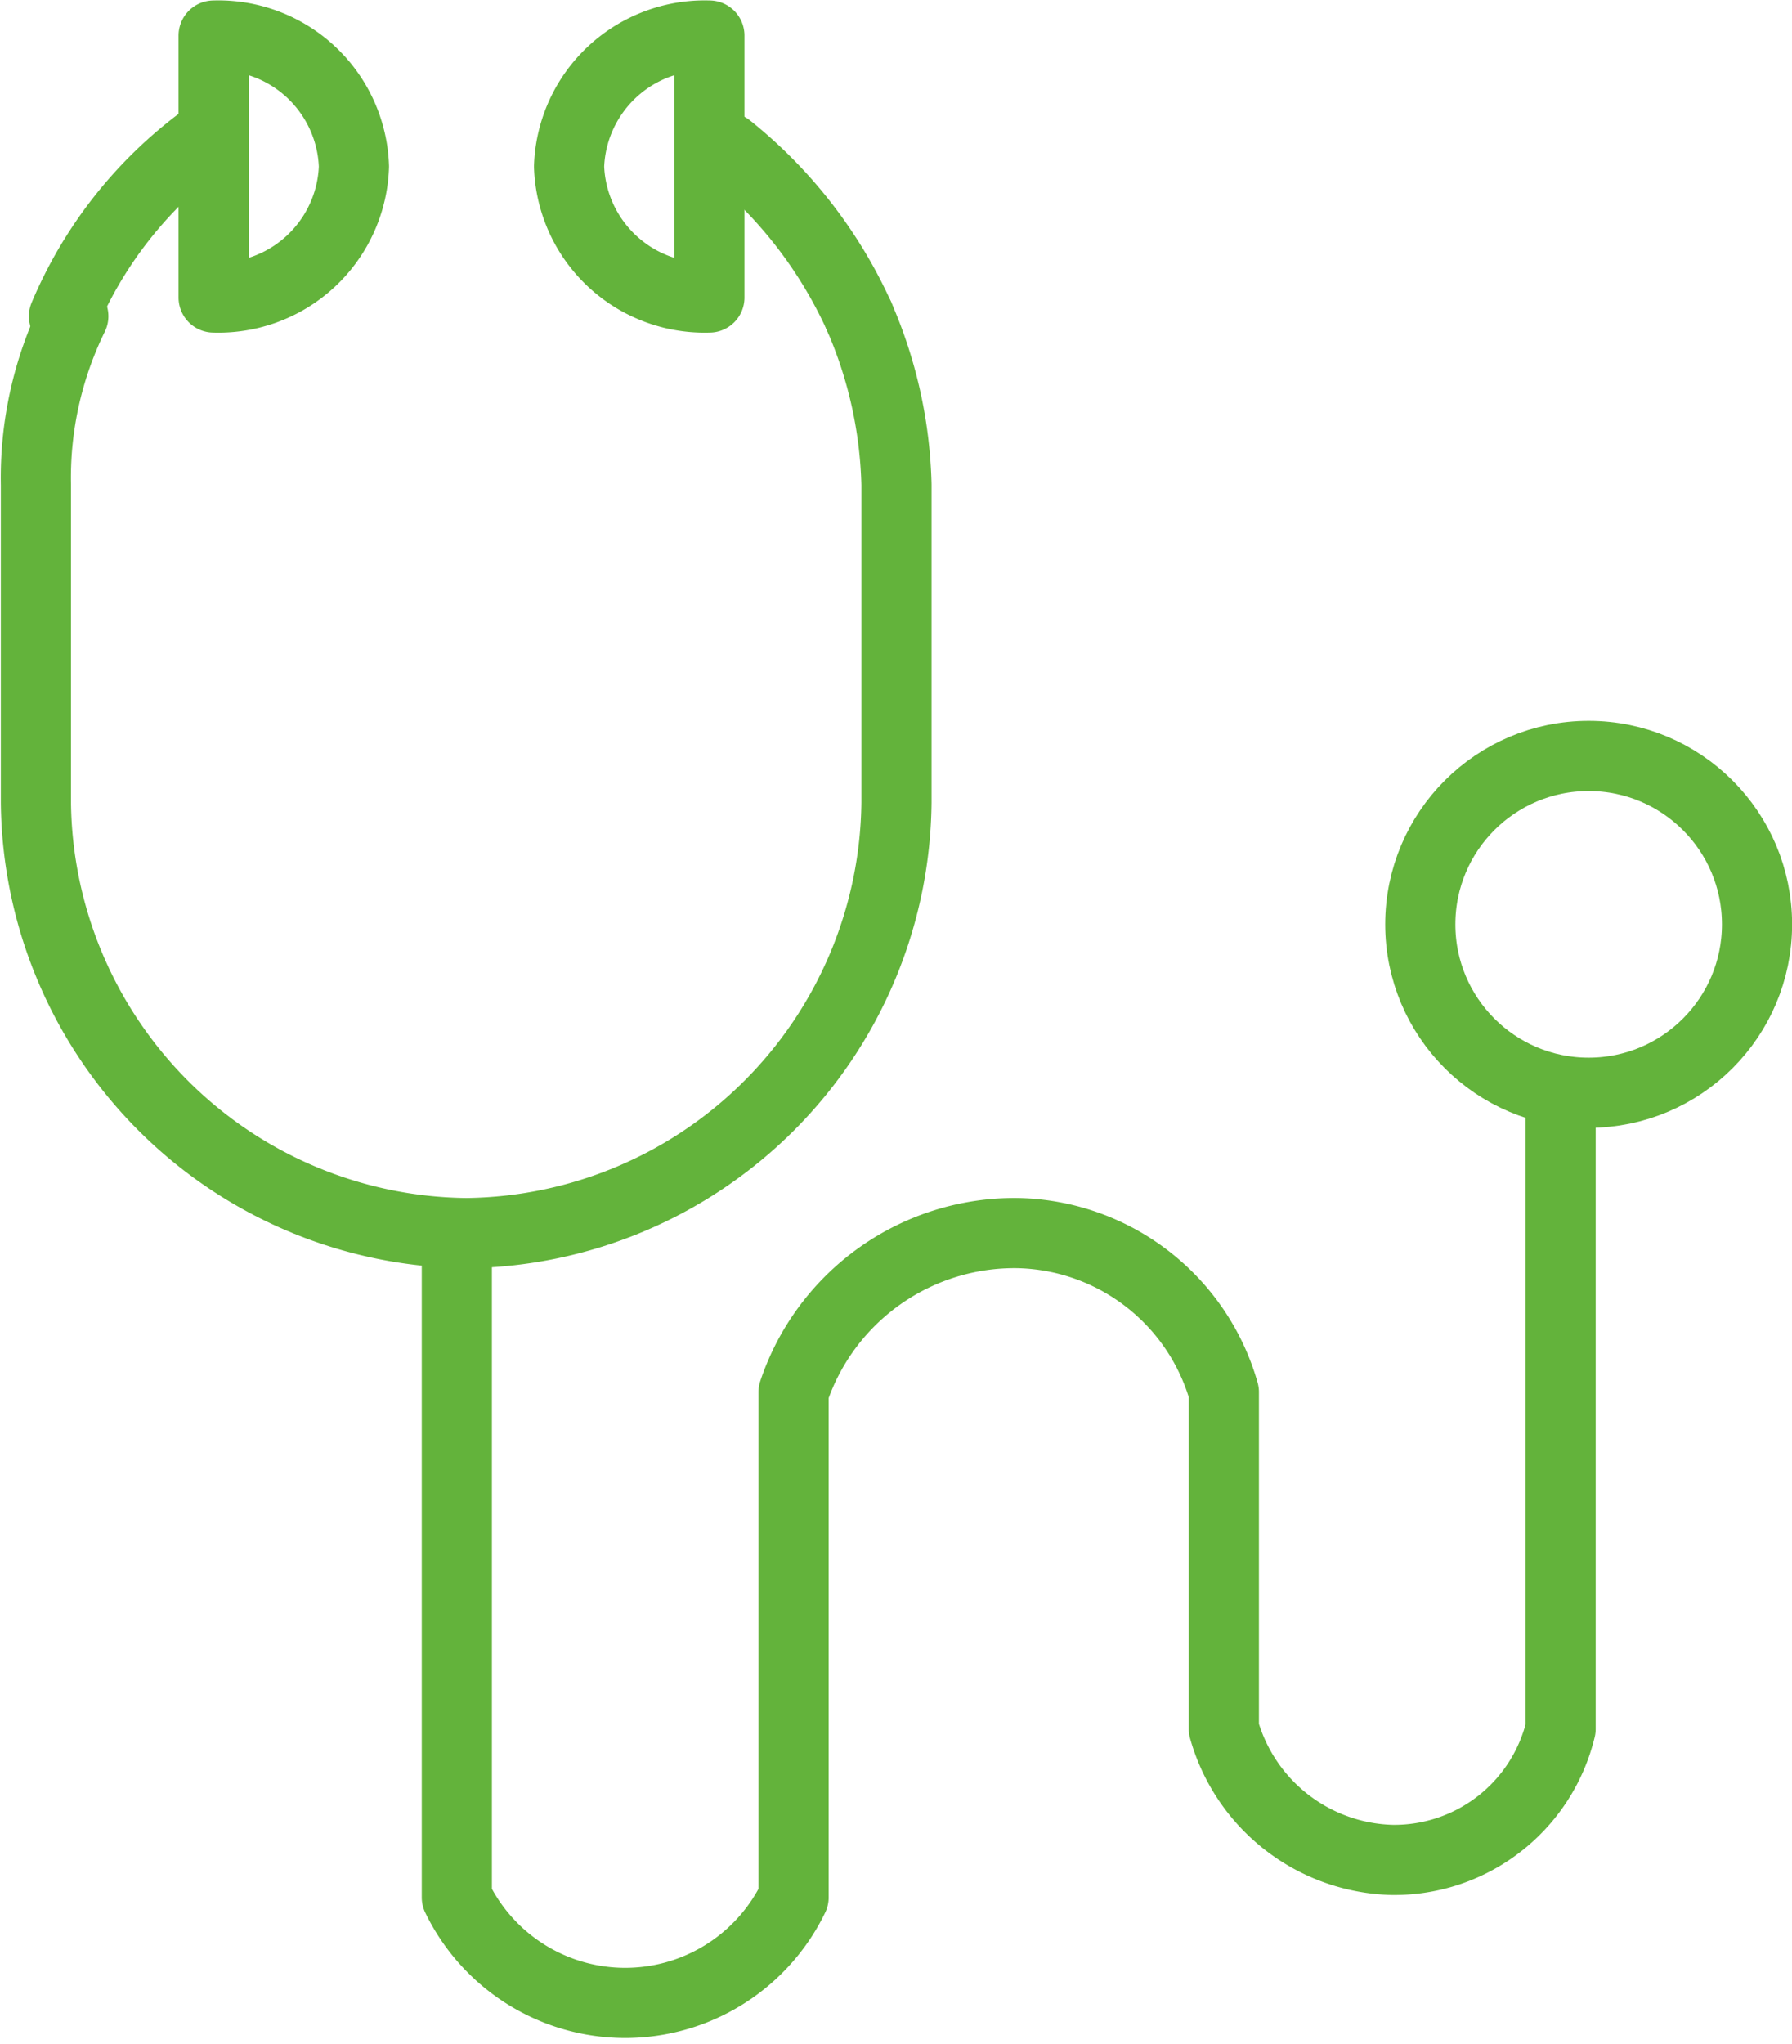
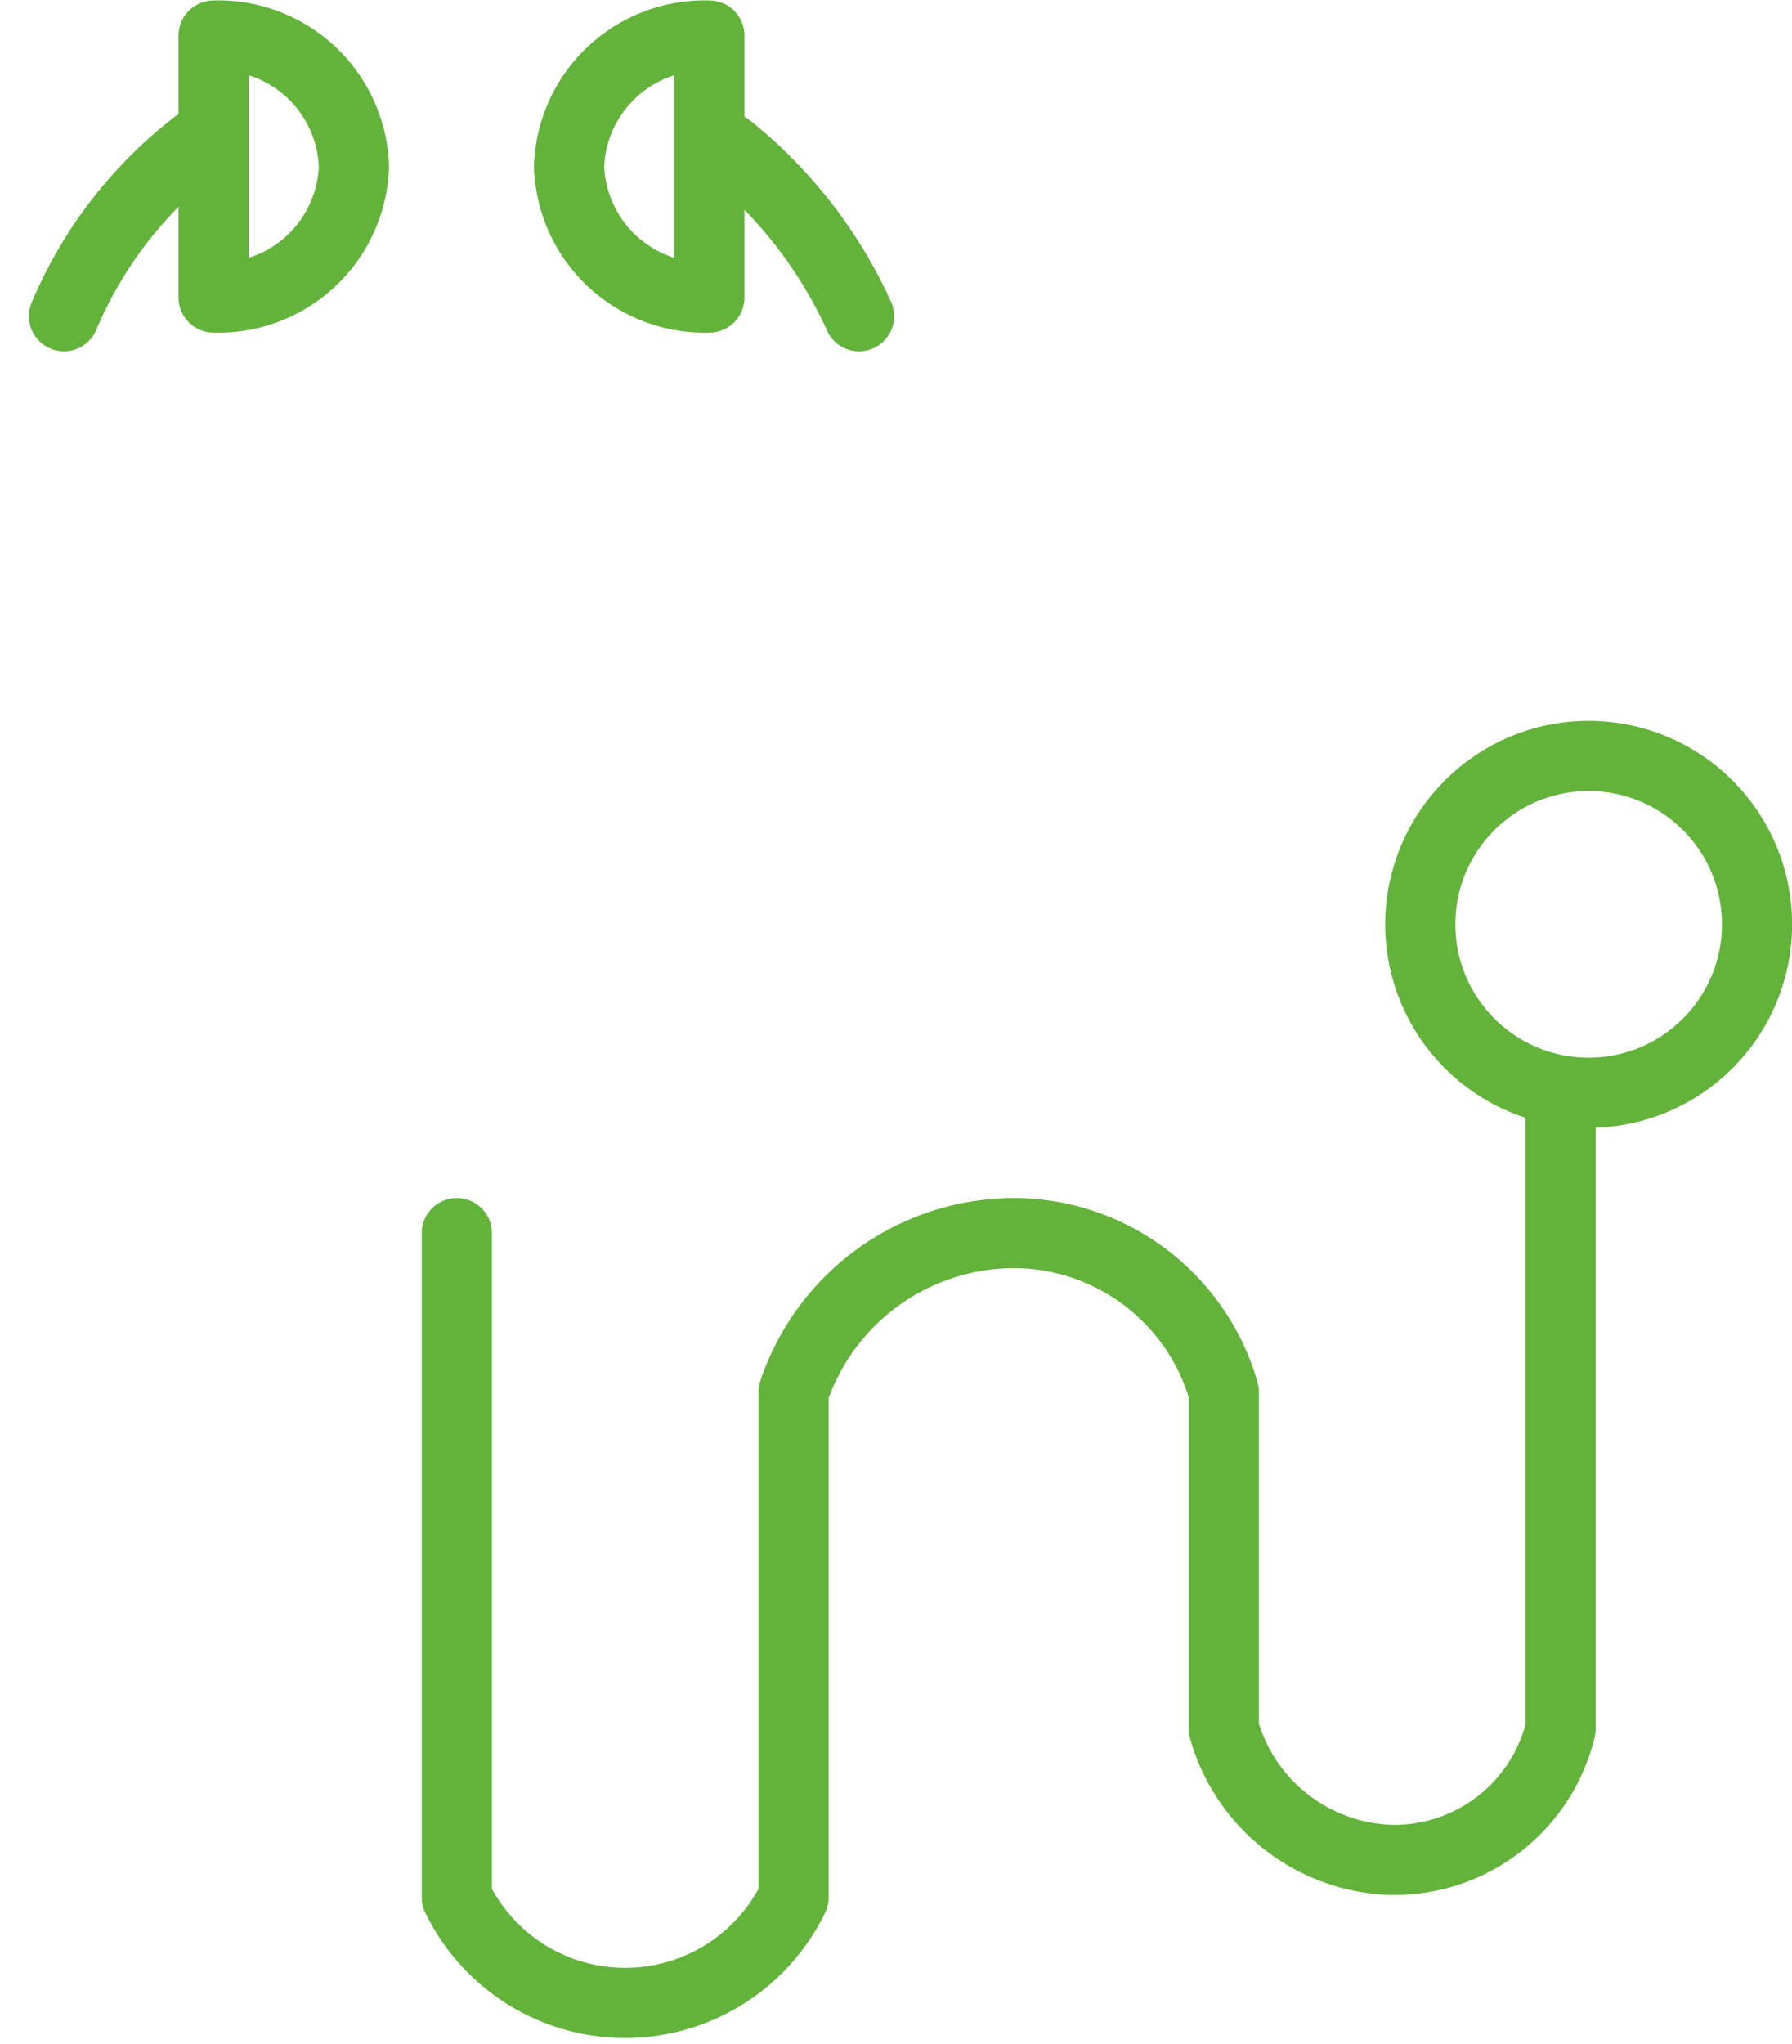
<svg xmlns="http://www.w3.org/2000/svg" id="Layer_1" data-name="Layer 1" width="6.76mm" height="7.71mm" viewBox="0 0 19.15 21.85">
  <defs>
    <style>.cls-1{fill:none;stroke:#63b33b;stroke-linecap:round;stroke-linejoin:round;stroke-width:0.75px;}</style>
  </defs>
  <g id="Layer_9" data-name="Layer 9">
-     <path class="cls-1" d="M21.5,5.8a4.78,4.78,0,0,1,.4,1.8V11a4.65,4.65,0,0,1-4.6,4.6h0A4.65,4.65,0,0,1,12.7,11V7.6a3.92,3.92,0,0,1,.4-1.8" transform="translate(-12.32 -2.42)" />
    <path class="cls-1" d="M20.1,4a4.89,4.89,0,0,1,1.4,1.8" transform="translate(-12.32 -2.42)" />
    <path class="cls-1" d="M13,5.8a4.54,4.54,0,0,1,1.5-1.9" transform="translate(-12.32 -2.42)" />
    <path class="cls-1" d="M14.6,5.6a1.45,1.45,0,0,0,1.5-1.4,1.45,1.45,0,0,0-1.5-1.4Z" transform="translate(-12.32 -2.42)" />
    <path class="cls-1" d="M19.9,5.6a1.45,1.45,0,0,1-1.5-1.4,1.45,1.45,0,0,1,1.5-1.4Z" transform="translate(-12.32 -2.42)" />
    <path class="cls-1" d="M17.2,15.6v7.1a2,2,0,0,0,3.6,0V17.3a2.49,2.49,0,0,1,2.4-1.7,2.34,2.34,0,0,1,2.2,1.7v3.6a1.92,1.92,0,0,0,1.8,1.4A1.83,1.83,0,0,0,29,20.9V14.2" transform="translate(-12.32 -2.42)" />
    <circle class="cls-1" cx="16.98" cy="9.88" r="1.8" />
  </g>
</svg>